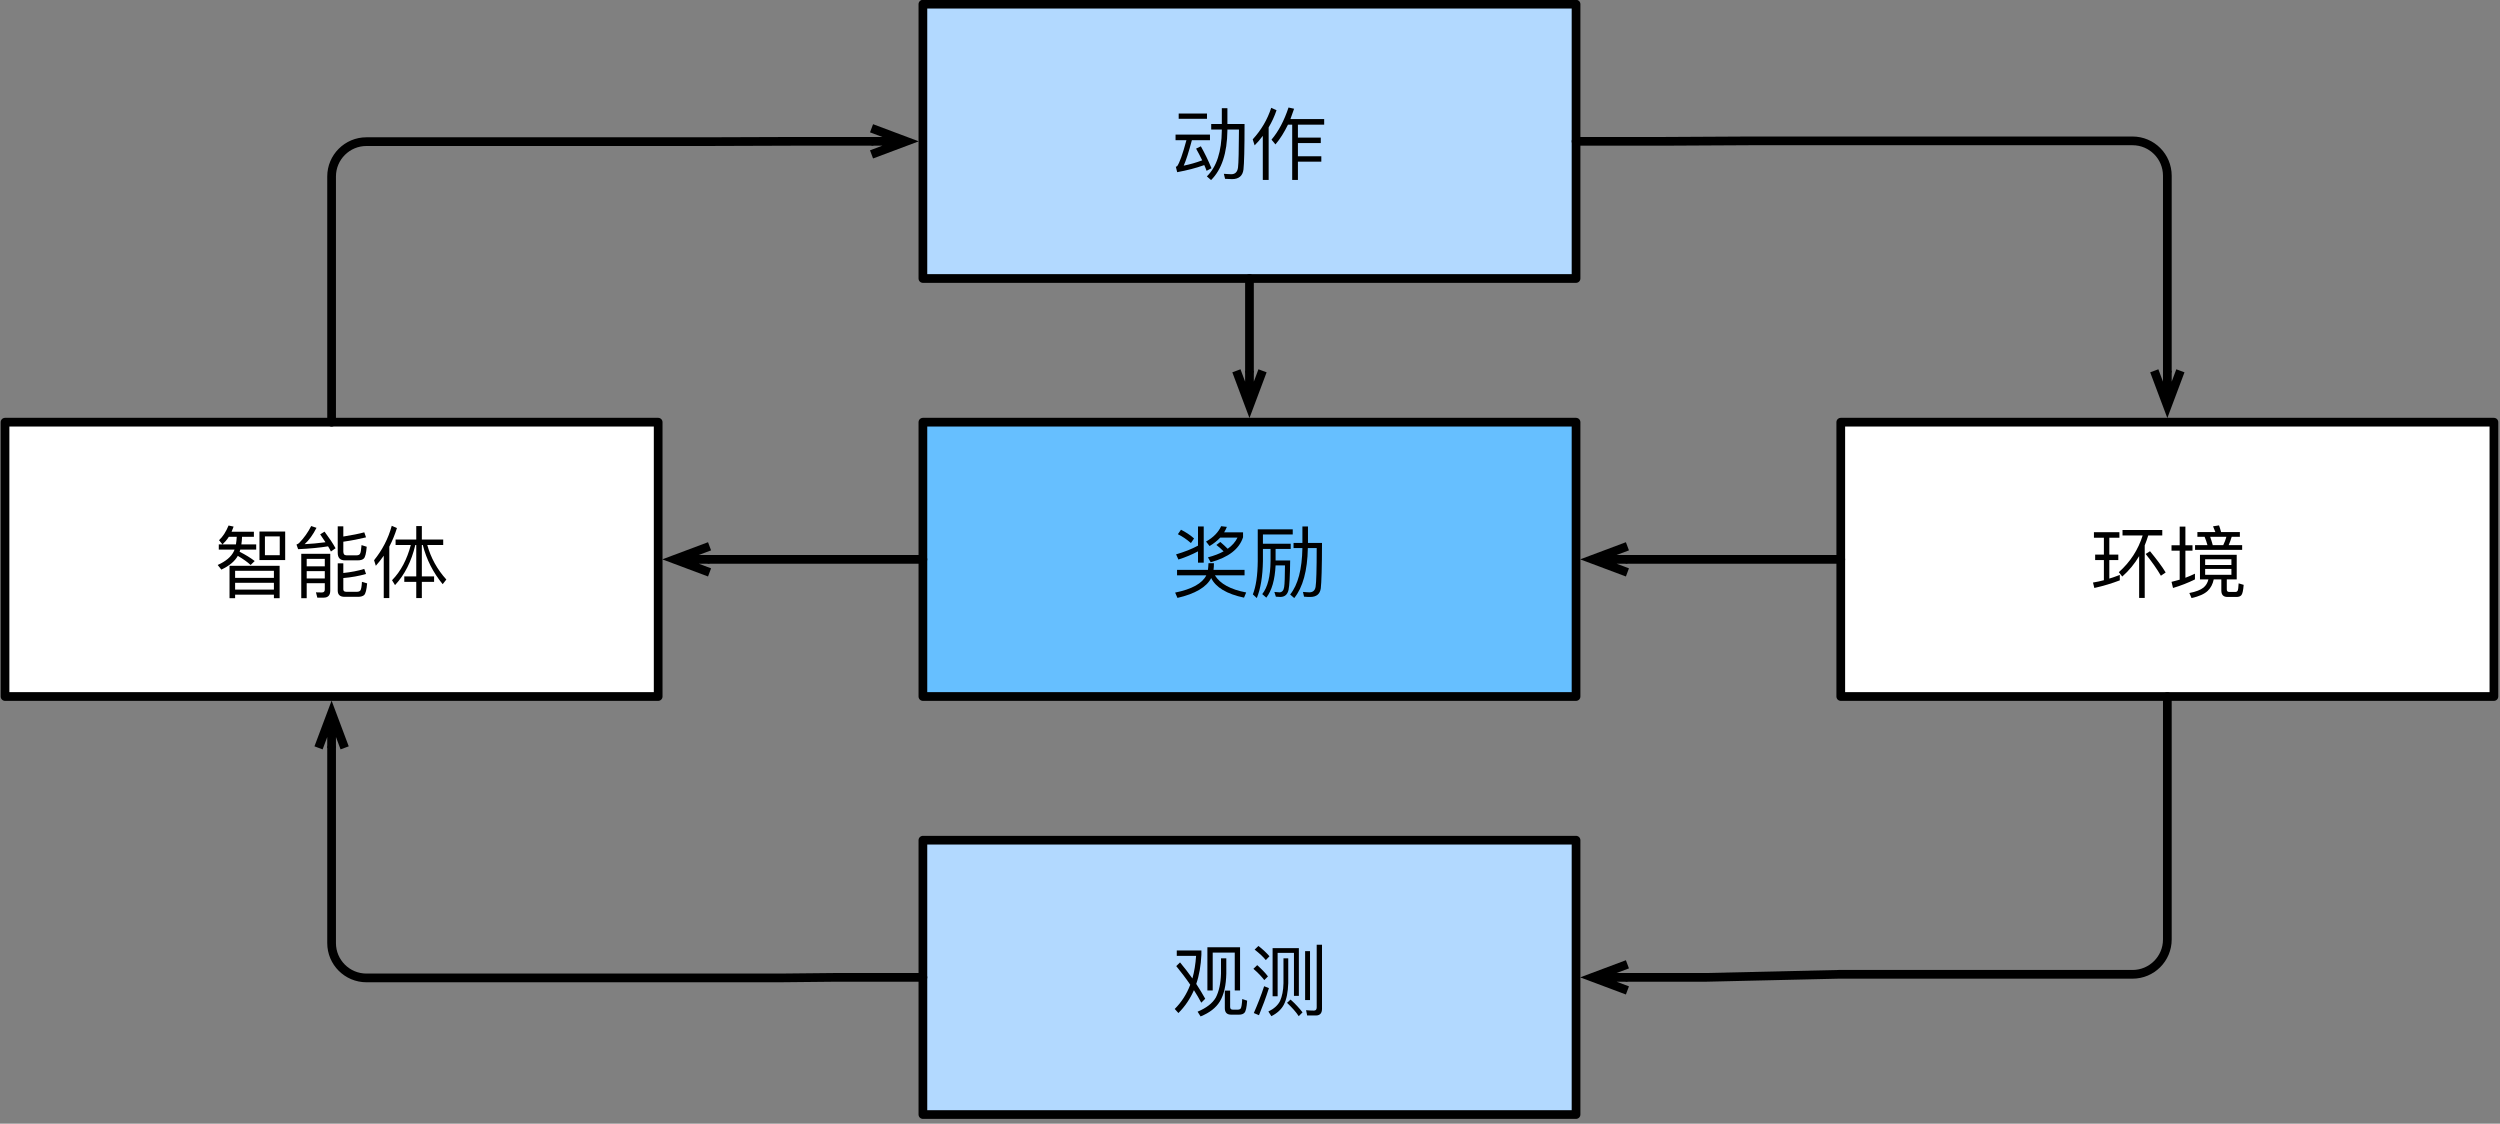
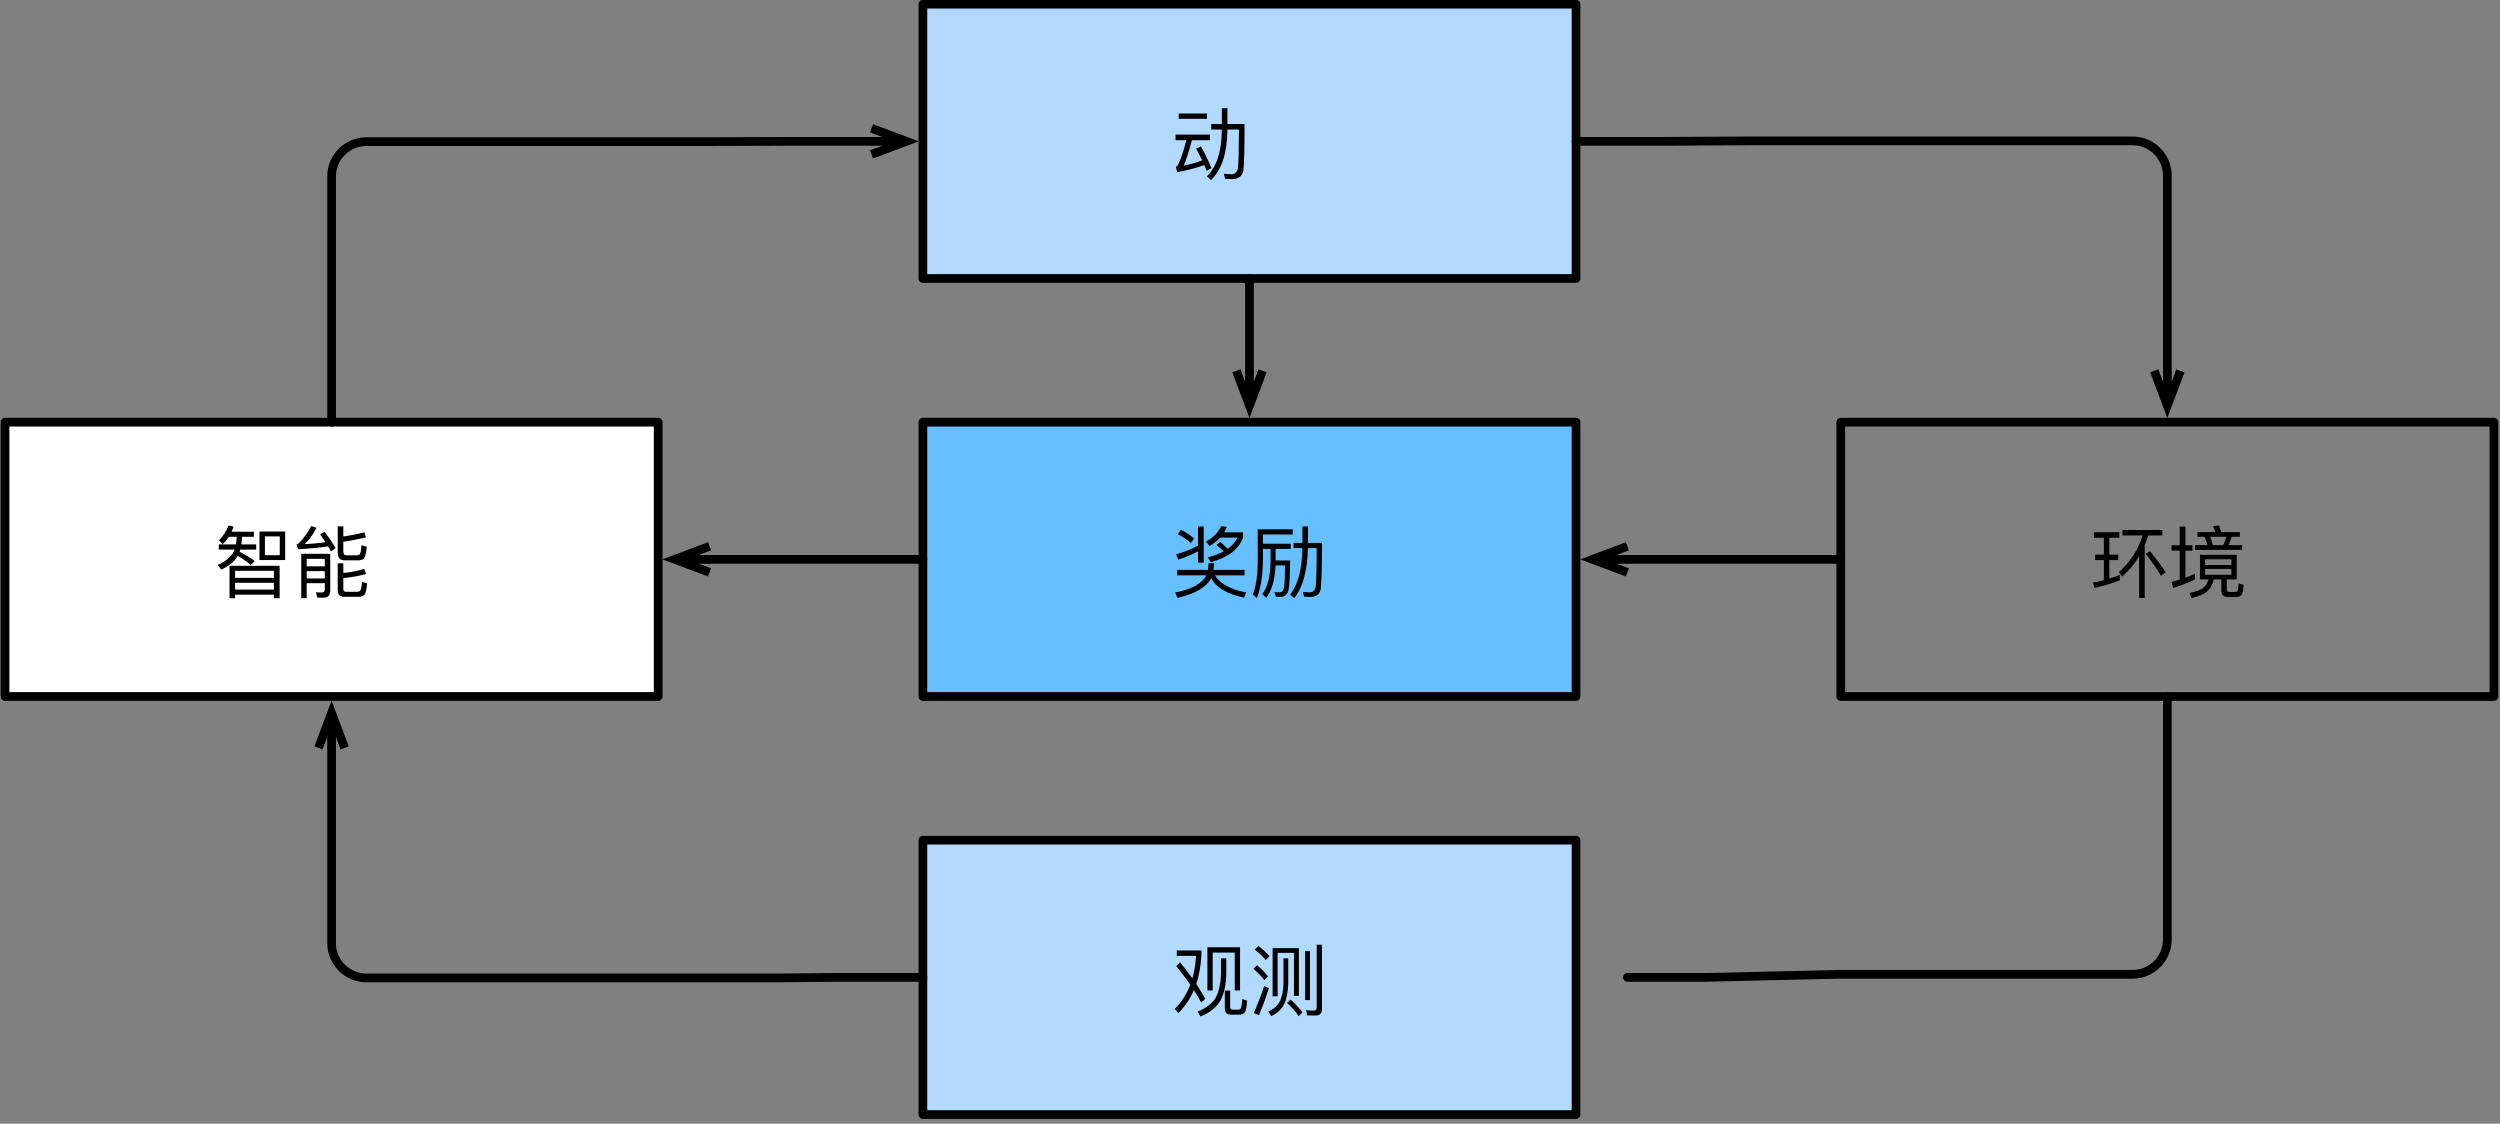
<svg xmlns="http://www.w3.org/2000/svg" width="382.667" height="172" viewBox="0 0 382.667 172" version="1.1">
  <rect x="0" y="0" width="382.667" height="172" fill="#808080" stroke="none" />
  <g id="surface1">
    <path style=" stroke:none;fill-rule:nonzero;fill:rgb(100%,100%,100%);fill-opacity:1;" d="M 0.801 106.668 L 100.801 106.668 L 100.801 64.668 L 0.801 64.668 Z M 0.801 106.668 " />
    <path style="fill:none;stroke-width:1;stroke-linecap:round;stroke-linejoin:round;stroke:rgb(0%,0%,0%);stroke-opacity:1;stroke-miterlimit:10;" d="M 96.601 136.501 L 171.601 136.501 L 171.601 168.001 L 96.601 168.001 Z M 96.601 136.501 " transform="matrix(1.333,0,0,1.333,-128,-117.333)" />
    <path style=" stroke:none;fill-rule:nonzero;fill:rgb(0%,0%,0%);fill-opacity:1;" d="M 35.027 82.168 L 36.238 82.168 C 36.215 82.582 36.176 82.957 36.113 83.332 L 33.488 83.332 L 33.488 84.125 L 35.902 84.125 L 35.777 84.418 C 35.383 85.23 34.57 85.918 33.32 86.48 L 33.883 87.188 C 35.07 86.625 35.926 85.938 36.402 85.082 C 37.215 85.562 37.863 86.02 38.363 86.48 L 38.988 85.875 C 38.363 85.395 37.59 84.918 36.676 84.457 C 36.695 84.355 36.738 84.25 36.777 84.125 L 39.215 84.125 L 39.215 83.332 L 36.945 83.332 C 37.008 82.98 37.027 82.582 37.051 82.168 L 38.863 82.168 L 38.863 81.395 L 35.445 81.395 C 35.551 81.168 35.652 80.895 35.758 80.605 L 34.988 80.438 C 34.59 81.395 34.113 82.145 33.527 82.688 L 34.051 83.332 C 34.402 83 34.738 82.625 35.027 82.168 Z M 39.715 81.355 L 39.715 85.73 L 43.652 85.73 L 43.652 81.355 Z M 42.82 84.98 L 40.551 84.98 L 40.551 82.105 L 42.82 82.105 Z M 42.801 86.605 L 35.133 86.605 L 35.133 91.562 L 35.988 91.562 L 35.988 91.02 L 41.926 91.02 L 41.926 91.562 L 42.801 91.562 Z M 35.988 90.25 L 35.988 89.207 L 41.926 89.207 L 41.926 90.25 Z M 35.988 88.457 L 35.988 87.375 L 41.926 87.375 L 41.926 88.457 Z M 35.988 88.457 " />
    <path style=" stroke:none;fill-rule:nonzero;fill:rgb(0%,0%,0%);fill-opacity:1;" d="M 46.945 87.418 L 49.715 87.418 L 49.715 88.543 L 46.945 88.543 Z M 49.715 86.688 L 46.945 86.688 L 46.945 85.543 L 49.715 85.543 Z M 46.945 89.27 L 49.715 89.27 L 49.715 90.23 C 49.715 90.543 49.57 90.688 49.258 90.688 L 48.363 90.668 L 48.57 91.48 L 49.551 91.48 C 50.215 91.48 50.551 91.105 50.551 90.418 L 50.551 84.77 L 46.113 84.77 L 46.113 91.562 L 46.945 91.562 Z M 54.758 85.77 C 55.176 85.77 55.488 85.688 55.676 85.5 C 55.902 85.293 56.051 84.688 56.133 83.688 L 55.34 83.438 C 55.277 84.188 55.215 84.625 55.09 84.793 C 55.008 84.918 54.84 85 54.59 85 L 53.027 85 C 52.695 85 52.551 84.793 52.551 84.418 L 52.551 82.918 C 53.863 82.73 55.027 82.5 56.027 82.25 L 55.758 81.48 C 54.926 81.707 53.863 81.918 52.551 82.125 L 52.551 80.562 L 51.695 80.562 L 51.695 84.605 C 51.695 85.375 52.051 85.77 52.777 85.77 Z M 52.551 88.48 C 53.777 88.375 54.945 88.168 56.027 87.855 L 55.758 87.082 C 54.801 87.375 53.738 87.582 52.551 87.707 L 52.551 86.23 L 51.695 86.23 L 51.695 90.395 C 51.695 91.02 52.027 91.355 52.758 91.355 L 54.801 91.355 C 55.238 91.355 55.551 91.25 55.738 91.082 C 55.965 90.855 56.113 90.27 56.195 89.293 L 55.402 89.062 C 55.363 89.793 55.277 90.23 55.152 90.395 C 55.051 90.52 54.863 90.582 54.633 90.582 L 52.988 90.582 C 52.676 90.582 52.551 90.438 52.551 90.207 Z M 49.676 81.375 L 49.008 81.793 C 49.301 82.207 49.57 82.625 49.82 83 C 48.695 83.145 47.633 83.25 46.633 83.293 C 47.301 82.688 47.902 81.855 48.445 80.793 L 47.633 80.52 C 47.152 81.48 46.527 82.355 45.777 83.125 C 45.676 83.207 45.551 83.293 45.383 83.355 L 45.633 84.062 C 47.402 83.98 48.945 83.832 50.215 83.625 C 50.383 83.895 50.527 84.145 50.652 84.418 L 51.363 83.918 C 50.965 83.188 50.402 82.355 49.676 81.375 Z M 49.676 81.375 " />
-     <path style=" stroke:none;fill-rule:nonzero;fill:rgb(0%,0%,0%);fill-opacity:1;" d="M 58.738 85.062 L 58.738 91.543 L 59.59 91.543 L 59.59 83.668 C 60.051 82.793 60.445 81.832 60.758 80.832 L 59.965 80.48 C 59.426 82.457 58.508 84.207 57.258 85.75 L 57.527 86.605 C 57.945 86.125 58.363 85.605 58.738 85.062 Z M 60.551 82.582 L 60.551 83.418 L 62.883 83.418 C 62.301 85.625 61.363 87.438 60.008 88.812 L 60.465 89.562 C 61.945 87.98 62.988 85.918 63.57 83.418 L 63.715 83.418 L 63.715 88.23 L 61.883 88.23 L 61.883 89.062 L 63.715 89.062 L 63.715 91.543 L 64.57 91.543 L 64.57 89.062 L 66.445 89.062 L 66.445 88.23 L 64.57 88.23 L 64.57 83.418 L 64.715 83.418 C 65.277 85.645 66.301 87.645 67.758 89.418 L 68.32 88.707 C 66.926 87.168 65.945 85.395 65.402 83.418 L 67.84 83.418 L 67.84 82.582 L 64.57 82.582 L 64.57 80.52 L 63.715 80.52 L 63.715 82.582 Z M 60.551 82.582 " />
    <path style=" stroke:none;fill-rule:nonzero;fill:rgb(69.804%,85.098%,100%);fill-opacity:1;" d="M 141.332 42.668 L 241.332 42.668 L 241.332 0.668 L 141.332 0.668 Z M 141.332 42.668 " />
    <path style="fill:none;stroke-width:1;stroke-linecap:round;stroke-linejoin:round;stroke:rgb(0%,0%,0%);stroke-opacity:1;stroke-miterlimit:10;" d="M 201.999 88.501 L 276.999 88.501 L 276.999 120.001 L 201.999 120.001 Z M 201.999 88.501 " transform="matrix(1.333,0,0,1.333,-128,-117.333)" />
    <path style=" stroke:none;fill-rule:nonzero;fill:rgb(0%,0%,0%);fill-opacity:1;" d="M 180.418 17.375 L 180.418 18.188 L 184.75 18.188 L 184.75 17.375 Z M 179.938 20.605 L 179.938 21.457 L 181.605 21.457 C 181.02 23.625 180.543 24.957 180.168 25.457 C 180.125 25.48 180.062 25.5 179.98 25.52 L 180.188 26.355 C 181.668 26.082 183.062 25.73 184.332 25.27 C 184.457 25.543 184.582 25.832 184.688 26.145 L 185.438 25.75 C 184.938 24.543 184.395 23.438 183.812 22.395 L 183.082 22.75 C 183.395 23.312 183.707 23.895 184.02 24.543 C 183.082 24.895 182.125 25.168 181.188 25.355 C 181.543 24.562 181.957 23.27 182.438 21.457 L 185.207 21.457 L 185.207 20.605 Z M 187.02 16.562 L 187.02 18.98 L 185.395 18.98 L 185.395 19.832 L 187.02 19.832 L 187.02 19.98 C 186.98 23.207 186.23 25.543 184.73 27 L 185.375 27.562 C 187 25.957 187.832 23.438 187.875 19.98 L 187.875 19.832 L 189.645 19.832 C 189.625 23.062 189.582 24.98 189.5 25.625 C 189.418 26.312 189.062 26.668 188.48 26.668 C 188.145 26.668 187.77 26.625 187.332 26.605 L 187.52 27.375 C 188.043 27.395 188.375 27.418 188.582 27.418 C 189.625 27.418 190.207 26.918 190.332 25.957 C 190.438 25.062 190.5 22.75 190.5 18.98 L 187.875 18.98 L 187.875 16.562 Z M 187.02 16.562 " />
-     <path style=" stroke:none;fill-rule:nonzero;fill:rgb(0%,0%,0%);fill-opacity:1;" d="M 197.145 19.082 L 197.793 19.082 L 197.793 27.543 L 198.668 27.543 L 198.668 24.75 L 202.25 24.75 L 202.25 23.918 L 198.668 23.918 L 198.668 21.895 L 202.168 21.895 L 202.168 21.062 L 198.668 21.062 L 198.668 19.082 L 202.688 19.082 L 202.688 18.23 L 197.52 18.23 C 197.707 17.73 197.895 17.207 198.082 16.645 L 197.23 16.457 C 196.562 18.48 195.688 20.125 194.625 21.375 L 195.23 22.105 C 195.957 21.25 196.582 20.23 197.145 19.082 Z M 193.293 20.793 L 193.293 27.543 L 194.188 27.543 L 194.188 19.5 C 194.668 18.688 195.082 17.812 195.395 16.875 L 194.582 16.5 C 194 18.312 193.043 19.918 191.75 21.332 L 192.043 22.25 C 192.5 21.793 192.918 21.312 193.293 20.793 Z M 193.293 20.793 " />
    <path style=" stroke:none;fill-rule:nonzero;fill:rgb(40%,74.902%,100%);fill-opacity:1;" d="M 141.332 106.668 L 241.332 106.668 L 241.332 64.668 L 141.332 64.668 Z M 141.332 106.668 " />
    <path style="fill:none;stroke-width:1;stroke-linecap:round;stroke-linejoin:round;stroke:rgb(0%,0%,0%);stroke-opacity:1;stroke-miterlimit:10;" d="M 201.999 136.501 L 276.999 136.501 L 276.999 168.001 L 201.999 168.001 Z M 201.999 136.501 " transform="matrix(1.333,0,0,1.333,-128,-117.333)" />
    <path style=" stroke:none;fill-rule:nonzero;fill:rgb(0%,0%,0%);fill-opacity:1;" d="M 180.168 87.23 L 180.168 88.062 L 184.645 88.062 C 184.043 89.293 182.438 90.188 179.875 90.707 L 180.23 91.52 C 182.938 90.895 184.668 89.875 185.395 88.48 C 186.082 89.895 187.75 90.918 190.418 91.48 L 190.75 90.688 C 188.355 90.23 186.75 89.355 185.957 88.062 L 190.5 88.062 L 190.5 87.23 L 185.75 87.23 C 185.793 86.918 185.812 86.582 185.812 86.207 L 184.98 86.207 C 184.957 86.605 184.938 86.938 184.895 87.23 Z M 183.375 80.582 L 183.375 83.52 C 182.418 84.043 181.293 84.48 180.02 84.855 L 180.375 85.645 C 181.5 85.293 182.5 84.855 183.375 84.395 L 183.375 86.125 L 184.25 86.125 L 184.25 80.582 Z M 180.77 81.082 L 180.293 81.77 C 180.98 82.105 181.645 82.562 182.293 83.125 L 182.77 82.418 C 182.168 81.875 181.5 81.457 180.77 81.082 Z M 186.918 80.543 C 186.5 81.457 185.75 82.25 184.605 82.895 L 185.145 83.582 C 185.793 83.188 186.332 82.77 186.77 82.293 L 189.418 82.293 C 189.105 82.938 188.605 83.52 187.918 84 C 187.562 83.645 187.188 83.293 186.793 82.957 L 186.188 83.418 C 186.562 83.688 186.918 84.02 187.293 84.395 C 186.625 84.77 185.832 85.062 184.895 85.312 L 185.312 86.062 C 188.043 85.312 189.688 84.043 190.27 82.23 L 190.27 81.48 L 187.375 81.48 C 187.543 81.23 187.668 80.938 187.793 80.645 Z M 186.918 80.543 " />
    <path style=" stroke:none;fill-rule:nonzero;fill:rgb(0%,0%,0%);fill-opacity:1;" d="M 194.48 84.02 L 194.48 85.875 C 194.457 88.207 194.043 89.895 193.207 90.938 L 193.832 91.48 C 194.668 90.395 195.145 88.75 195.25 86.543 L 196.688 86.543 C 196.668 88.25 196.645 89.355 196.562 89.855 C 196.48 90.375 196.27 90.625 195.895 90.668 C 195.688 90.668 195.395 90.625 195.062 90.605 L 195.293 91.332 C 195.543 91.355 195.793 91.375 196 91.375 C 196.668 91.355 197.062 91 197.23 90.312 C 197.375 89.645 197.457 88.145 197.48 85.793 L 195.25 85.793 L 195.25 84.02 L 197.562 84.02 L 197.562 83.23 L 193.312 83.23 L 193.312 81.812 L 197.875 81.812 L 197.875 81.02 L 192.52 81.02 L 192.52 85.895 C 192.5 88.082 192.25 89.77 191.77 90.98 L 192.375 91.543 C 192.957 90.125 193.27 88.25 193.312 85.895 L 193.312 84.02 Z M 199.355 80.582 L 199.355 83.105 L 198 83.105 L 198 83.895 L 199.355 83.895 C 199.293 87.145 198.688 89.5 197.48 91 L 198.105 91.543 C 199.418 89.918 200.125 87.355 200.188 83.895 L 201.543 83.895 C 201.543 87.207 201.48 89.188 201.375 89.812 C 201.293 90.375 200.957 90.668 200.418 90.668 C 200.125 90.668 199.812 90.625 199.438 90.605 L 199.605 91.332 C 200.043 91.375 200.355 91.375 200.543 91.375 C 201.5 91.375 202.043 90.938 202.168 90.062 C 202.27 89.188 202.355 86.875 202.355 83.105 L 200.207 83.105 L 200.207 80.582 Z M 199.355 80.582 " />
-     <path style=" stroke:none;fill-rule:nonzero;fill:rgb(100%,100%,100%);fill-opacity:1;" d="M 281.863 106.668 L 381.863 106.668 L 381.863 64.668 L 281.863 64.668 Z M 281.863 106.668 " />
    <path style="fill:none;stroke-width:1;stroke-linecap:round;stroke-linejoin:round;stroke:rgb(0%,0%,0%);stroke-opacity:1;stroke-miterlimit:10;" d="M 307.397 136.501 L 382.397 136.501 L 382.397 168.001 L 307.397 168.001 Z M 307.397 136.501 " transform="matrix(1.333,0,0,1.333,-128,-117.333)" />
    <path style=" stroke:none;fill-rule:nonzero;fill:rgb(0%,0%,0%);fill-opacity:1;" d="M 329.098 84.375 L 328.43 84.793 C 329.41 86.02 330.18 87.125 330.762 88.125 L 331.492 87.625 C 330.93 86.688 330.117 85.625 329.098 84.375 Z M 320.699 84.895 L 320.699 85.73 L 322.035 85.73 L 322.035 88.812 C 321.473 88.957 320.93 89.082 320.367 89.168 L 320.574 90 C 321.973 89.688 323.262 89.293 324.473 88.832 L 324.473 88 C 323.949 88.207 323.41 88.395 322.867 88.562 L 322.867 85.73 L 324.242 85.73 L 324.242 84.895 L 322.867 84.895 L 322.867 82.312 L 324.41 82.312 L 324.41 81.457 L 320.512 81.457 L 320.512 82.312 L 322.035 82.312 L 322.035 84.895 Z M 324.887 81.125 L 324.887 81.957 L 327.973 81.957 C 327.285 84.145 326.074 86.02 324.324 87.582 L 324.848 88.25 C 325.887 87.332 326.742 86.293 327.43 85.125 L 327.43 91.52 L 328.285 91.52 L 328.285 83.48 C 328.492 82.98 328.66 82.48 328.824 81.957 L 330.973 81.957 L 330.973 81.125 Z M 324.887 81.125 " />
    <path style=" stroke:none;fill-rule:nonzero;fill:rgb(0%,0%,0%);fill-opacity:1;" d="M 336.348 81.438 L 336.348 82.168 L 337.449 82.168 C 337.617 82.543 337.762 82.98 337.887 83.438 L 335.992 83.438 L 335.992 84.168 L 343.199 84.168 L 343.199 83.438 L 341.137 83.438 C 341.324 83.02 341.473 82.582 341.598 82.168 L 342.848 82.168 L 342.848 81.438 L 339.973 81.438 C 339.867 81.062 339.785 80.73 339.66 80.418 L 338.742 80.562 C 338.867 80.832 338.973 81.125 339.098 81.438 Z M 340.305 83.438 L 338.699 83.438 C 338.574 82.98 338.449 82.562 338.305 82.168 L 340.785 82.168 C 340.68 82.582 340.512 83.02 340.305 83.438 Z M 336.742 84.918 L 336.742 88.688 L 338.035 88.688 C 337.91 89.207 337.66 89.625 337.285 89.938 C 336.848 90.293 336.117 90.582 335.117 90.77 L 335.449 91.543 C 336.598 91.293 337.43 90.918 337.93 90.438 C 338.387 90 338.699 89.418 338.848 88.688 L 340.012 88.688 L 340.012 90.395 C 340.012 91.043 340.324 91.375 340.949 91.375 L 342.324 91.375 C 342.66 91.375 342.91 91.293 343.074 91.105 C 343.242 90.918 343.367 90.395 343.43 89.52 L 342.66 89.293 C 342.637 89.938 342.574 90.312 342.492 90.457 C 342.43 90.543 342.324 90.605 342.18 90.605 L 341.199 90.605 C 340.973 90.605 340.848 90.48 340.848 90.23 L 340.848 88.688 L 342.367 88.688 L 342.367 84.918 Z M 341.555 87.98 L 337.535 87.98 L 337.535 87.082 L 341.555 87.082 Z M 337.535 86.48 L 337.535 85.605 L 341.555 85.605 L 341.555 86.48 Z M 335.973 87.812 C 335.492 88.043 335.012 88.25 334.512 88.438 L 334.512 84.293 L 335.598 84.293 L 335.598 83.457 L 334.512 83.457 L 334.512 80.605 L 333.637 80.605 L 333.637 83.457 L 332.387 83.457 L 332.387 84.293 L 333.637 84.293 L 333.637 88.73 C 333.223 88.855 332.805 88.957 332.387 89.062 L 332.617 90 C 333.805 89.645 334.93 89.207 335.973 88.688 Z M 335.973 87.812 " />
    <path style="fill:none;stroke-width:1;stroke-linecap:round;stroke-linejoin:miter;stroke:rgb(0%,0%,0%);stroke-opacity:1;stroke-miterlimit:10;" d="M 239.499 120.001 L 239.499 128.251 L 239.499 127.8 L 239.499 130.601 " transform="matrix(1.333,0,0,1.333,-128,-117.333)" />
    <path style="fill:none;stroke-width:1;stroke-linecap:butt;stroke-linejoin:miter;stroke:rgb(0%,0%,0%);stroke-opacity:1;stroke-miterlimit:10;" d="M 239.499 134.603 L 239.499 130.601 M 240.999 130.601 L 239.499 134.603 L 237.999 130.601 " transform="matrix(1.333,0,0,1.333,-128,-117.333)" />
    <path style="fill:none;stroke-width:1;stroke-linecap:round;stroke-linejoin:miter;stroke:rgb(0%,0%,0%);stroke-opacity:1;stroke-miterlimit:10;" d="M 201.999 152.251 L 177.501 152.251 " transform="matrix(1.333,0,0,1.333,-128,-117.333)" />
    <path style="fill:none;stroke-width:1;stroke-linecap:butt;stroke-linejoin:miter;stroke:rgb(0%,0%,0%);stroke-opacity:1;stroke-miterlimit:10;" d="M 173.499 152.251 L 177.501 152.251 M 177.501 153.751 L 173.499 152.251 L 177.501 150.751 " transform="matrix(1.333,0,0,1.333,-128,-117.333)" />
    <path style="fill:none;stroke-width:1;stroke-linecap:round;stroke-linejoin:miter;stroke:rgb(0%,0%,0%);stroke-opacity:1;stroke-miterlimit:10;" d="M 307.397 152.251 L 282.899 152.251 " transform="matrix(1.333,0,0,1.333,-128,-117.333)" />
    <path style="fill:none;stroke-width:1;stroke-linecap:butt;stroke-linejoin:miter;stroke:rgb(0%,0%,0%);stroke-opacity:1;stroke-miterlimit:10;" d="M 278.897 152.251 L 282.899 152.251 M 282.899 153.751 L 278.897 152.251 L 282.899 150.751 " transform="matrix(1.333,0,0,1.333,-128,-117.333)" />
    <path style=" stroke:none;fill-rule:nonzero;fill:rgb(69.804%,85.098%,100%);fill-opacity:1;" d="M 141.332 170.668 L 241.332 170.668 L 241.332 128.668 L 141.332 128.668 Z M 141.332 170.668 " />
    <path style="fill:none;stroke-width:1;stroke-linecap:round;stroke-linejoin:round;stroke:rgb(0%,0%,0%);stroke-opacity:1;stroke-miterlimit:10;" d="M 201.999 184.501 L 276.999 184.501 L 276.999 216.001 L 201.999 216.001 Z M 201.999 184.501 " transform="matrix(1.333,0,0,1.333,-128,-117.333)" />
    <path style=" stroke:none;fill-rule:nonzero;fill:rgb(0%,0%,0%);fill-opacity:1;" d="M 189.812 145 L 184.812 145 L 184.812 151.605 L 185.625 151.605 L 185.625 145.812 L 189 145.812 L 189 151.605 L 189.812 151.605 Z M 189.625 155.312 C 190 155.312 190.293 155.23 190.48 155.02 C 190.688 154.812 190.832 154.188 190.895 153.168 L 190.145 152.918 C 190.105 153.707 190.02 154.188 189.918 154.355 C 189.812 154.48 189.688 154.543 189.48 154.543 L 188.688 154.543 C 188.418 154.543 188.293 154.395 188.293 154.125 L 188.293 151.625 L 187.48 151.625 L 187.48 154.312 C 187.48 154.98 187.793 155.312 188.457 155.312 Z M 186.895 146.688 L 186.895 149.02 C 186.855 150.52 186.582 151.75 186.105 152.688 C 185.582 153.582 184.645 154.293 183.312 154.855 L 183.77 155.582 C 185.145 155.02 186.125 154.27 186.73 153.27 C 187.355 152.23 187.668 150.812 187.707 149.02 L 187.707 146.688 Z M 180.625 147.312 L 180.043 147.875 C 180.832 148.855 181.562 149.793 182.188 150.73 C 181.645 152.168 180.855 153.395 179.812 154.438 L 180.375 155.062 C 181.375 154.062 182.168 152.895 182.75 151.562 C 183.145 152.188 183.543 152.832 183.875 153.48 L 184.48 152.875 C 184.062 152.125 183.605 151.375 183.105 150.605 C 183.562 149.293 183.812 147.793 183.895 146.145 L 183.895 145.48 L 180.125 145.48 L 180.125 146.312 L 183.082 146.312 C 183 147.562 182.812 148.707 182.52 149.77 C 181.938 148.938 181.293 148.125 180.625 147.312 Z M 180.625 147.312 " />
    <path style=" stroke:none;fill-rule:nonzero;fill:rgb(0%,0%,0%);fill-opacity:1;" d="M 192.625 144.793 L 192.043 145.355 C 192.77 145.918 193.355 146.457 193.75 146.957 L 194.312 146.375 C 193.875 145.855 193.293 145.312 192.625 144.793 Z M 192.438 147.73 L 191.855 148.293 C 192.562 148.895 193.105 149.48 193.52 150.02 L 194.082 149.457 C 193.645 148.875 193.082 148.312 192.438 147.73 Z M 193.5 150.957 C 193.043 152.355 192.5 153.73 191.918 155.062 L 192.707 155.395 C 193.25 154.082 193.77 152.707 194.23 151.25 Z M 198.812 145.125 L 194.793 145.125 L 194.793 152.5 L 195.562 152.5 L 195.562 145.855 L 198.062 145.855 L 198.062 152.438 L 198.812 152.438 Z M 197.543 153 L 197 153.5 C 197.77 154.23 198.375 154.895 198.793 155.543 L 199.375 154.957 C 198.875 154.312 198.27 153.645 197.543 153 Z M 196.457 146.688 L 196.457 150.5 C 196.438 151.605 196.25 152.5 195.938 153.207 C 195.605 153.875 195 154.418 194.145 154.832 L 194.605 155.543 C 195.48 155.105 196.125 154.52 196.52 153.77 C 196.938 152.957 197.145 151.855 197.188 150.5 L 197.188 146.688 Z M 201.418 155.438 C 202.043 155.438 202.355 155.082 202.355 154.418 L 202.355 144.605 L 201.543 144.605 L 201.543 154.207 C 201.543 154.52 201.395 154.688 201.125 154.688 C 200.75 154.688 200.332 154.668 199.918 154.625 L 200.082 155.438 Z M 199.77 145.582 L 199.77 153.082 L 200.52 153.082 L 200.52 145.582 Z M 199.77 145.582 " />
    <path style="fill:none;stroke-width:1;stroke-linecap:round;stroke-linejoin:miter;stroke:rgb(0%,0%,0%);stroke-opacity:1;stroke-miterlimit:10;" d="M 134.101 136.501 L 134.101 108.285 C 134.101 106.079 135.891 104.286 138.103 104.286 L 177.202 104.286 C 177.208 104.286 177.211 104.286 177.214 104.286 L 187.093 104.251 C 187.099 104.251 187.102 104.251 187.104 104.251 L 196.102 104.251 " transform="matrix(1.333,0,0,1.333,-128,-117.333)" />
    <path style="fill:none;stroke-width:1;stroke-linecap:butt;stroke-linejoin:miter;stroke:rgb(0%,0%,0%);stroke-opacity:1;stroke-miterlimit:10;" d="M 200.101 104.251 L 196.102 104.251 M 196.102 102.751 L 200.101 104.251 L 196.102 105.751 " transform="matrix(1.333,0,0,1.333,-128,-117.333)" />
    <path style="fill:none;stroke-width:1;stroke-linecap:round;stroke-linejoin:miter;stroke:rgb(0%,0%,0%);stroke-opacity:1;stroke-miterlimit:10;" d="M 276.999 104.251 L 286.989 104.251 C 286.995 104.251 287.004 104.251 287.013 104.251 L 296.95 104.198 C 296.956 104.198 296.965 104.198 296.968 104.198 L 340.898 104.198 C 343.11 104.198 344.897 105.991 344.897 108.2 L 344.897 130.601 " transform="matrix(1.333,0,0,1.333,-128,-117.333)" />
    <path style="fill:none;stroke-width:1;stroke-linecap:butt;stroke-linejoin:miter;stroke:rgb(0%,0%,0%);stroke-opacity:1;stroke-miterlimit:10;" d="M 344.897 134.603 L 344.897 130.601 M 346.397 130.601 L 344.897 134.603 L 343.397 130.601 " transform="matrix(1.333,0,0,1.333,-128,-117.333)" />
    <path style="fill:none;stroke-width:1;stroke-linecap:round;stroke-linejoin:miter;stroke:rgb(0%,0%,0%);stroke-opacity:1;stroke-miterlimit:10;" d="M 344.897 168.001 L 344.897 195.903 C 344.897 198.109 343.11 199.902 340.898 199.902 L 307.23 199.902 C 307.204 199.902 307.172 199.902 307.14 199.902 L 291.946 200.251 C 291.914 200.251 291.888 200.251 291.855 200.251 L 282.899 200.251 " transform="matrix(1.333,0,0,1.333,-128,-117.333)" />
-     <path style="fill:none;stroke-width:1;stroke-linecap:butt;stroke-linejoin:miter;stroke:rgb(0%,0%,0%);stroke-opacity:1;stroke-miterlimit:10;" d="M 278.897 200.251 L 282.899 200.251 M 282.899 201.751 L 278.897 200.251 L 282.899 198.751 " transform="matrix(1.333,0,0,1.333,-128,-117.333)" />
    <path style="fill:none;stroke-width:1;stroke-linecap:round;stroke-linejoin:miter;stroke:rgb(0%,0%,0%);stroke-opacity:1;stroke-miterlimit:10;" d="M 201.999 200.251 L 192.021 200.251 C 192.009 200.251 191.991 200.251 191.979 200.251 L 185.552 200.315 C 185.534 200.315 185.522 200.315 185.508 200.315 L 138.103 200.315 C 135.891 200.315 134.101 198.522 134.101 196.316 L 134.101 173.898 " transform="matrix(1.333,0,0,1.333,-128,-117.333)" />
    <path style="fill:none;stroke-width:1;stroke-linecap:butt;stroke-linejoin:miter;stroke:rgb(0%,0%,0%);stroke-opacity:1;stroke-miterlimit:10;" d="M 134.101 169.899 L 134.101 173.898 M 132.601 173.898 L 134.101 169.899 L 135.601 173.898 " transform="matrix(1.333,0,0,1.333,-128,-117.333)" />
  </g>
</svg>